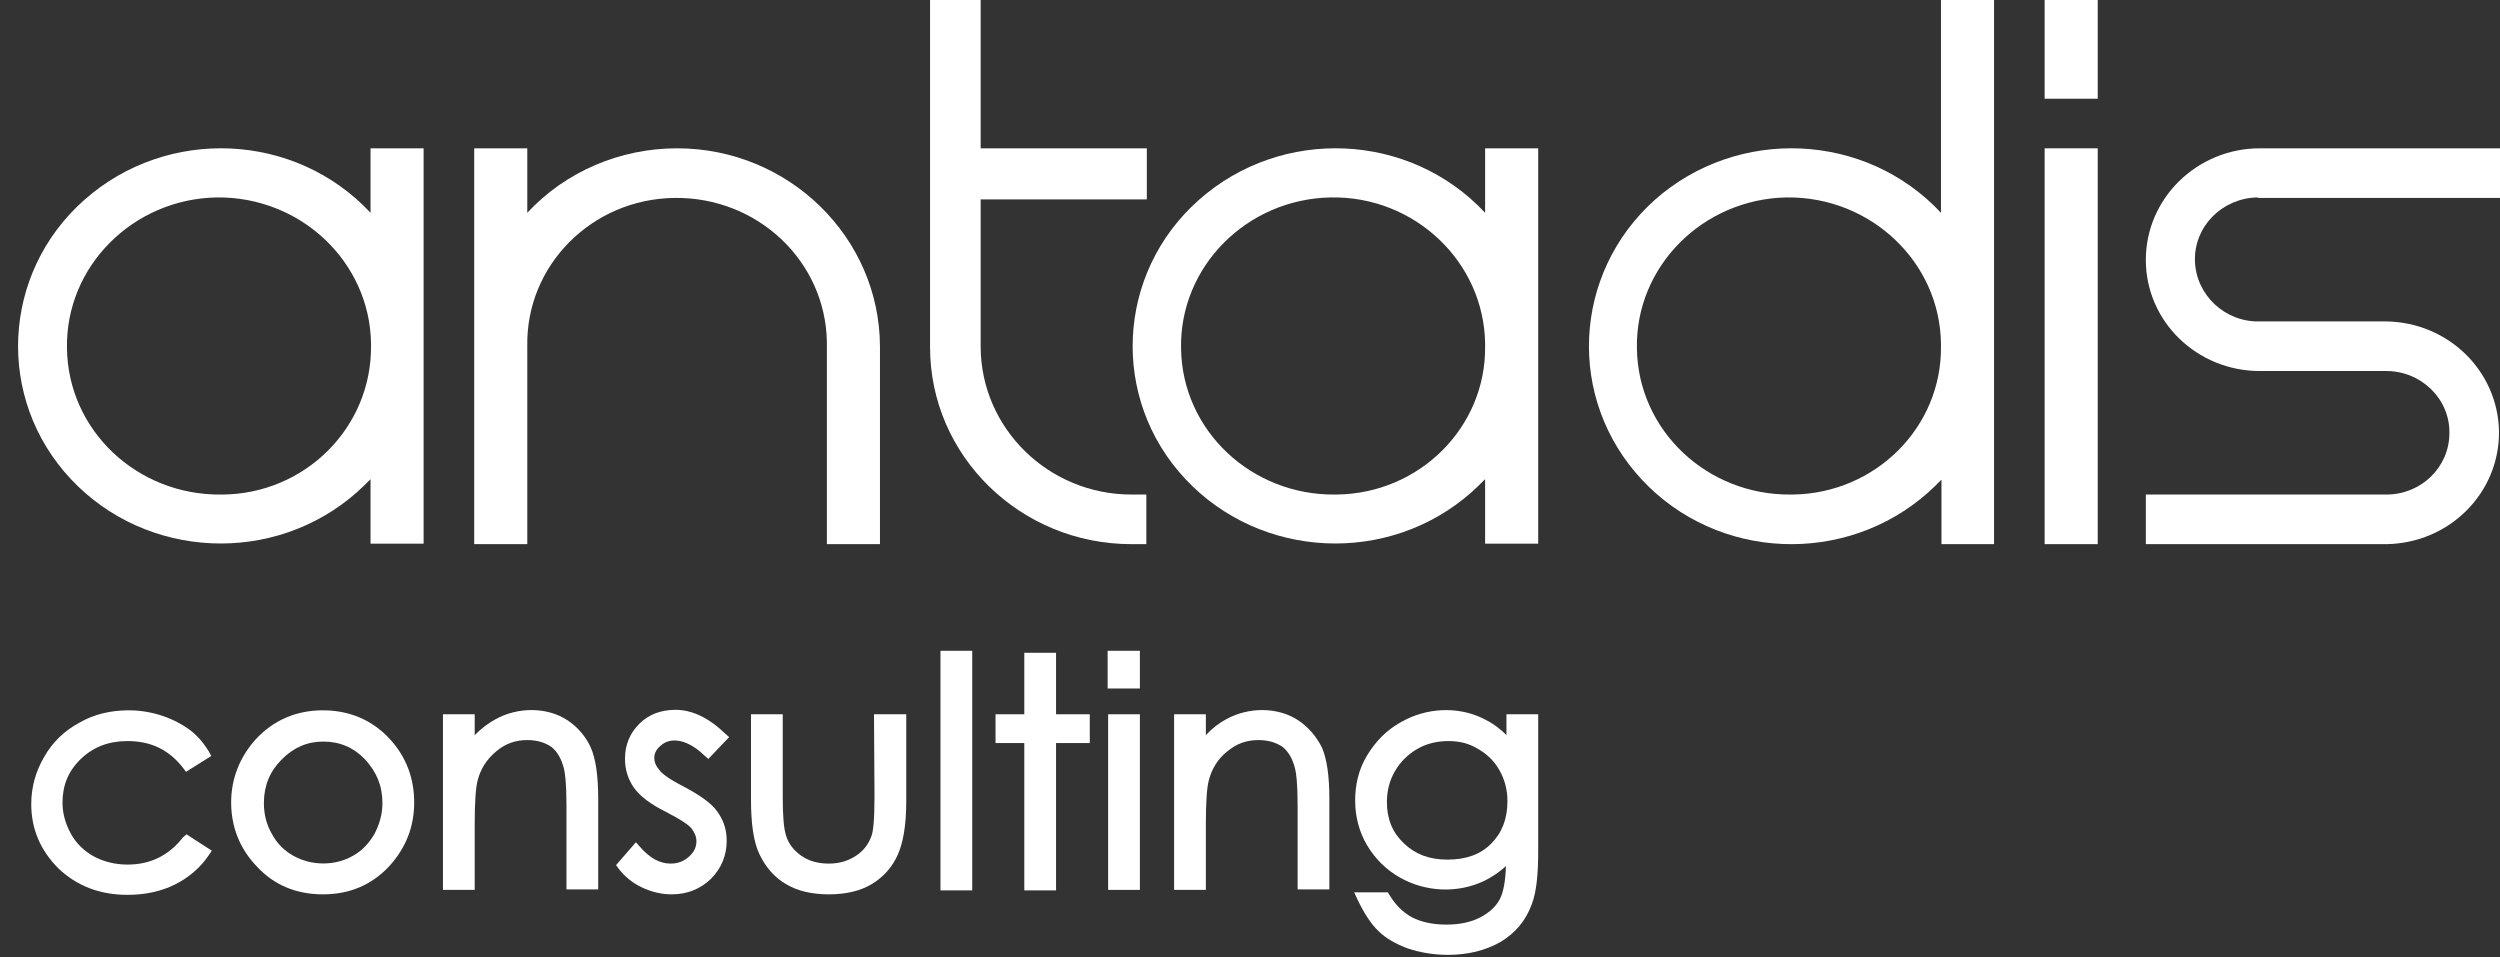
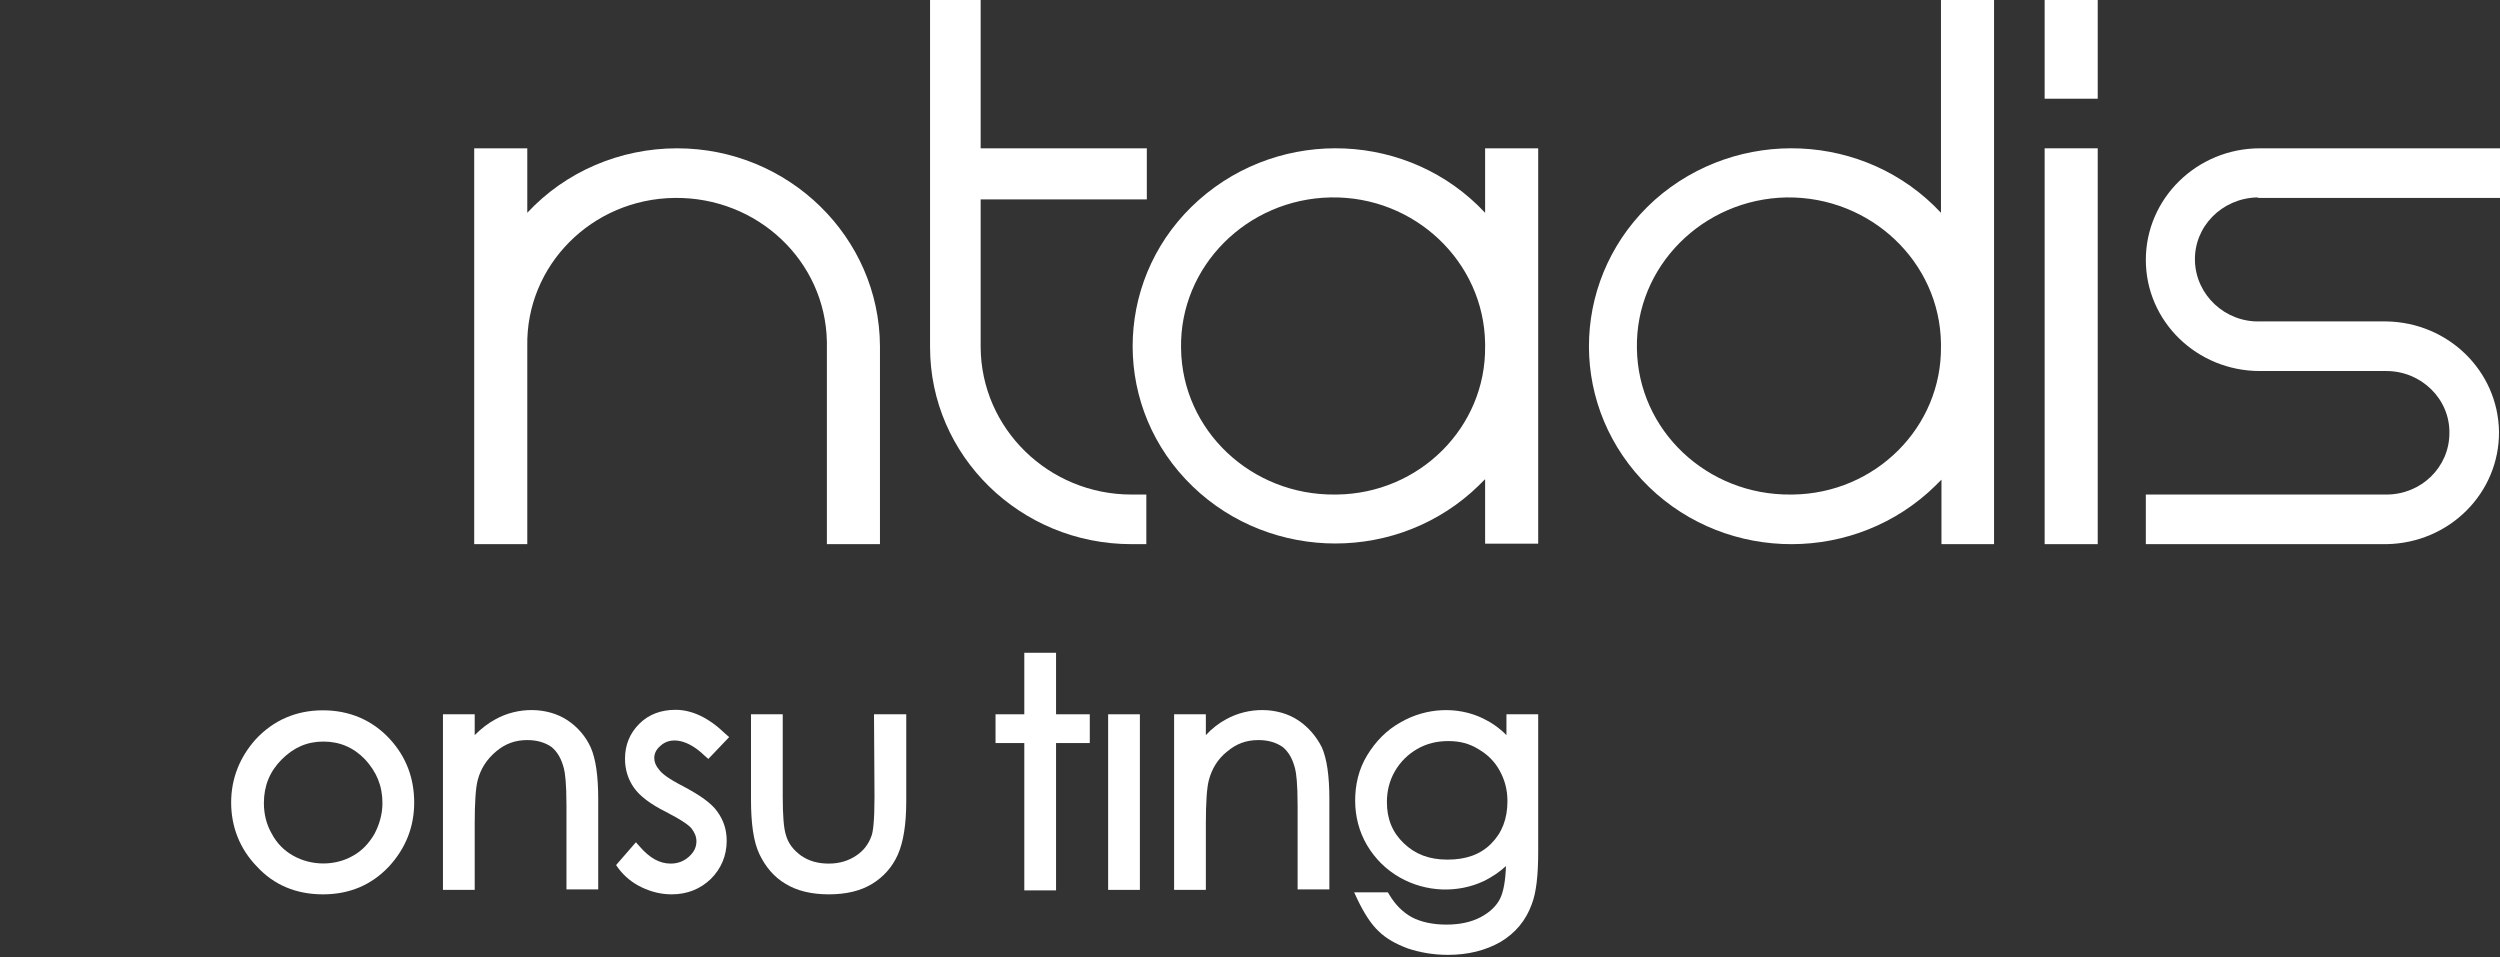
<svg xmlns="http://www.w3.org/2000/svg" width="100%" height="100%" viewBox="0 0 1008 386" version="1.1" xml:space="preserve" style="fill-rule:evenodd;clip-rule:evenodd;stroke-linejoin:round;stroke-miterlimit:2;">
  <rect x="0" y="0" width="1008" height="386" fill="#333333" stroke="none" />
  <g transform="matrix(2,0,0,2,0,0)">
    <g id="Calque_1-2" transform="matrix(1,0,0,1,-167,0)">
      <g>
        <path d="M364.7,70L364.7,40.2L398.2,40.2L398.2,29.9L364.7,29.9L364.7,0L354.5,0L354.5,70C354.5,91.9 372.7,109.7 395.1,109.7L398.1,109.7L398.1,99.7L395.1,99.7C378.4,99.7 364.8,86.4 364.7,70Z" style="fill:white;" />
        <rect x="579.2" y="29.9" width="10.7" height="79.8" style="fill:white;" />
        <rect x="579.2" y="0" width="10.7" height="19.9" style="fill:white;" />
        <path d="M303.5,29.9C292,29.9 281,34.6 273.3,42.9L273.3,29.9L262.6,29.9L262.6,109.7L273.3,109.7L273.3,69.8C273,53.5 286.3,40.1 303,39.9C319.7,39.7 333.4,52.6 333.7,68.9L333.7,109.7L344.4,109.7L344.4,69.8C344.3,47.8 326,29.9 303.5,29.9Z" style="fill:white;" />
        <path d="M622.6,39.9L671.1,39.9L671.1,29.9L622.6,29.9C609.9,29.9 599.6,40 599.6,52.4C599.6,64.8 609.9,74.8 622.6,74.8L648.1,74.8C655.1,74.8 660.9,80.4 660.8,87.3C660.8,94.2 655.1,99.7 648.1,99.7L599.6,99.7L599.6,109.7L648.1,109.7C660.8,109.5 670.9,99.4 670.8,87C670.6,74.8 660.6,65 648.1,64.8L622.6,64.8C615.6,65 609.7,59.5 609.5,52.6C609.3,45.7 614.9,40 622,39.8C622.2,39.9 622.4,39.9 622.6,39.9Z" style="fill:white;" />
        <path d="M466.4,29.9L466.4,42.9C451.2,26.6 425.4,25.5 408.7,40.3C392,55.1 390.8,80.4 406,96.6C421.2,112.8 447,114 463.7,99.2C464.6,98.4 465.5,97.5 466.4,96.6L466.4,109.6L477.1,109.6L477.1,29.9L466.4,29.9ZM436.5,99.7L436.2,99.7C419.3,99.9 405.3,86.8 405.1,70.2C404.8,53.7 418.4,40.1 435.3,39.8C452.2,39.5 466.2,52.8 466.4,69.3L466.4,69.8C466.6,86.1 453.2,99.5 436.5,99.7Z" style="fill:white;" />
        <path d="M558.3,0L558.3,42.9C543.1,26.6 517.3,25.5 500.6,40.3C484,55.2 482.8,80.4 498,96.7C513.2,113 539,114.1 555.7,99.3C556.6,98.5 557.5,97.6 558.4,96.7L558.4,109.7L569,109.7L569,0L558.3,0ZM528.4,99.7L528.1,99.7C511.2,99.9 497.2,86.8 497,70.2C496.7,53.7 510.3,40.1 527.2,39.8C544.1,39.6 558.1,52.8 558.3,69.3L558.3,69.8C558.5,86.1 545.1,99.5 528.4,99.7Z" style="fill:white;" />
-         <path d="M241.7,29.9L241.7,42.9C226.5,26.6 200.7,25.5 184,40.3C167.3,55.1 166.1,80.4 181.3,96.6C196.5,112.8 222.3,114 239,99.2C239.9,98.4 240.8,97.5 241.7,96.6L241.7,109.6L252.4,109.6L252.4,29.9L241.7,29.9ZM211.8,99.7L211.6,99.7C194.7,99.9 180.7,86.8 180.5,70.2C180.2,53.7 193.8,40.1 210.7,39.8C227.6,39.6 241.6,52.8 241.8,69.3L241.8,69.8C241.9,86.2 228.5,99.6 211.8,99.7Z" style="fill:white;" />
      </g>
      <g>
        <g>
-           <path d="M203.9,168.8C201,172.5 197.3,174.3 192.7,174.3C190.2,174.3 187.9,173.7 186,172.7C184,171.6 182.4,170.1 181.3,168.1C180.2,166.1 179.6,164 179.6,161.8C179.6,158.3 180.8,155.4 183.3,153C185.8,150.6 188.9,149.4 192.7,149.4C197.5,149.4 201.1,151.2 203.9,154.8L204.5,155.6L209.6,152.4L209.1,151.5C208,149.7 206.7,148.2 205.2,147.1C203.7,146 201.8,145 199.7,144.3C197.6,143.6 195.3,143.2 193,143.2C189.3,143.2 185.9,144 183,145.7C180,147.3 177.6,149.6 175.9,152.6C174.2,155.5 173.3,158.7 173.3,162.1C173.3,167.2 175.2,171.5 178.8,175.1C182.5,178.6 187.1,180.4 192.7,180.4C196.3,180.4 199.5,179.7 202.3,178.3C205.1,176.9 207.4,174.9 209.1,172.4L209.7,171.5L204.6,168.2L203.9,168.8Z" style="fill:white;fill-rule:nonzero;" />
          <path d="M232.1,143.2C226.7,143.2 222.1,145.2 218.5,149.1C215.3,152.7 213.6,157 213.6,161.8C213.6,166.6 215.3,171.1 218.8,174.7C222.2,178.4 226.7,180.3 232.1,180.3C237.5,180.3 241.9,178.4 245.4,174.7C248.8,171 250.5,166.7 250.5,161.8C250.5,156.9 248.9,152.6 245.6,149C242.1,145.2 237.5,143.2 232.1,143.2ZM244.1,161.9C244.1,164.1 243.5,166.2 242.5,168.1C241.4,170 240,171.5 238.2,172.5C234.6,174.6 229.8,174.6 226.1,172.5C224.3,171.5 222.8,170 221.8,168.1C220.7,166.2 220.2,164.1 220.2,161.9C220.2,158.4 221.4,155.5 223.8,153.1C226.2,150.7 228.9,149.5 232.2,149.5C235.5,149.5 238.3,150.7 240.6,153.1C242.9,155.6 244.1,158.4 244.1,161.9Z" style="fill:white;fill-rule:nonzero;" />
          <path d="M281.4,145.2C277.3,142.5 271.4,142.5 266.9,145C265.4,145.8 264,146.9 262.7,148.2L262.7,144L256.3,144L256.3,179.4L262.7,179.4L262.7,166.1C262.7,161.8 262.9,158.8 263.3,157.3C263.9,155 265.1,153.1 267,151.5C268.9,149.9 270.9,149.2 273.3,149.2C275.3,149.2 276.9,149.7 278.2,150.6C279.4,151.6 280.2,153 280.7,155C280.9,155.8 281.2,157.8 281.2,162.4L281.2,179.3L287.6,179.3L287.6,161.1C287.6,156.4 287.1,153 286.1,150.7C285.1,148.5 283.5,146.6 281.4,145.2Z" style="fill:white;fill-rule:nonzero;" />
          <path d="M309,152.3L309.8,153L314,148.6L313.2,147.9C309.9,144.7 306.5,143.1 303.2,143.1C300.3,143.1 297.8,144 295.9,145.9C294,147.8 293,150.1 293,153C293,155.1 293.6,157.1 294.8,158.8C296,160.5 298.1,162.1 301.3,163.7C304.6,165.4 305.9,166.4 306.4,167C307,167.8 307.4,168.6 307.4,169.6C307.4,170.8 306.9,171.8 305.9,172.7C304.9,173.6 303.7,174.1 302.2,174.1C300,174.1 298,173 296,170.7L295.2,169.8L291.2,174.4L291.7,175.1C292.9,176.7 294.5,178 296.4,178.9C298.3,179.8 300.3,180.3 302.4,180.3C305.6,180.3 308.2,179.2 310.3,177.2C312.4,175.1 313.5,172.5 313.5,169.5C313.5,167.3 312.9,165.4 311.6,163.6C310.4,161.9 308.1,160.3 304.7,158.5C301.6,156.9 300.4,155.9 299.9,155.2C299.2,154.4 298.9,153.6 298.9,152.8C298.9,151.9 299.3,151.1 300.1,150.4C302.2,148.4 305.7,149.1 309,152.3Z" style="fill:white;fill-rule:nonzero;" />
          <path d="M343.3,160.6C343.3,165.6 343,167.7 342.7,168.5C342.1,170.2 341.1,171.5 339.6,172.5C338.1,173.5 336.3,174.1 334.1,174.1C331.9,174.1 330.1,173.6 328.5,172.5C327,171.4 325.9,170.1 325.4,168.2C325,166.9 324.8,164.3 324.8,160.6L324.8,144L318.4,144L318.4,161.1C318.4,166 318.9,169.7 320.1,172.2C321.3,174.7 323,176.8 325.4,178.2C327.7,179.6 330.6,180.3 334.1,180.3C337.6,180.3 340.5,179.6 342.8,178.2C345.1,176.8 346.9,174.8 348,172.3C349.1,169.8 349.7,166.3 349.7,161.5L349.7,144L343.2,144L343.3,160.6Z" style="fill:white;fill-rule:nonzero;" />
-           <rect x="356.6" y="131.2" width="6.4" height="48.3" style="fill:white;" />
          <path d="M379.9,131.6L373.5,131.6L373.5,144L367.7,144L367.7,149.8L373.5,149.8L373.5,179.5L379.9,179.5L379.9,149.8L386.7,149.8L386.7,144L379.9,144L379.9,131.6Z" style="fill:white;fill-rule:nonzero;" />
          <rect x="390.4" y="144" width="6.4" height="35.4" style="fill:white;" />
          <path d="M428.7,145.2C424.6,142.5 418.7,142.5 414.2,145C412.7,145.8 411.3,146.9 410.1,148.2L410.1,144L403.7,144L403.7,179.4L410.1,179.4L410.1,166.1C410.1,161.8 410.3,158.8 410.7,157.3C411.3,155 412.5,153 414.4,151.5C416.3,149.9 418.3,149.2 420.7,149.2C422.7,149.2 424.3,149.7 425.6,150.6C426.8,151.6 427.6,153 428.1,155C428.3,155.8 428.6,157.8 428.6,162.4L428.6,179.3L435,179.3L435,161.1C435,156.4 434.5,153 433.5,150.7C432.4,148.5 430.8,146.6 428.7,145.2Z" style="fill:white;fill-rule:nonzero;" />
          <path d="M470.7,144L470.7,148.2C469.2,146.7 467.6,145.6 465.9,144.8C460.9,142.4 454.6,142.6 449.4,145.6C446.5,147.2 444.3,149.5 442.6,152.3C440.9,155.1 440.2,158.2 440.2,161.4C440.2,164.6 441,167.7 442.6,170.4C444.2,173.1 446.4,175.3 449.2,176.9C454.5,179.9 460.9,180.1 466.2,177.6C467.8,176.8 469.3,175.8 470.6,174.6C470.5,177.6 470.1,179.8 469.4,181.2C468.7,182.6 467.4,183.9 465.5,184.9C463.6,185.9 461.3,186.4 458.6,186.4C455.9,186.4 453.5,185.9 451.6,184.9C449.8,183.9 448.3,182.4 447.1,180.4L446.8,179.9L440,179.9L440.7,181.4C442,184.1 443.4,186.3 444.9,187.7C446.4,189.2 448.4,190.3 450.8,191.2C453.2,192 455.9,192.5 458.9,192.5C463,192.5 466.5,191.6 469.5,189.9C472.5,188.1 474.6,185.6 475.8,182.3C476.7,180 477.1,176.5 477.1,171.7L477.1,144L470.7,144ZM470.9,161.5C470.9,165.1 469.8,167.9 467.6,170.1C465.4,172.3 462.5,173.3 458.8,173.3C455.1,173.3 452.3,172.2 450,170C447.7,167.8 446.6,165.1 446.6,161.7C446.6,159.5 447.1,157.4 448.2,155.5C449.3,153.6 450.8,152.1 452.7,151C454.6,149.9 456.7,149.4 459,149.4C461.3,149.4 463.2,149.9 465,151C466.9,152.1 468.3,153.5 469.3,155.3C470.3,157.1 470.9,159.1 470.9,161.5Z" style="fill:white;fill-rule:nonzero;" />
        </g>
-         <rect x="390.3" y="131.2" width="6.5" height="7.6" style="fill:white;" />
      </g>
    </g>
  </g>
</svg>